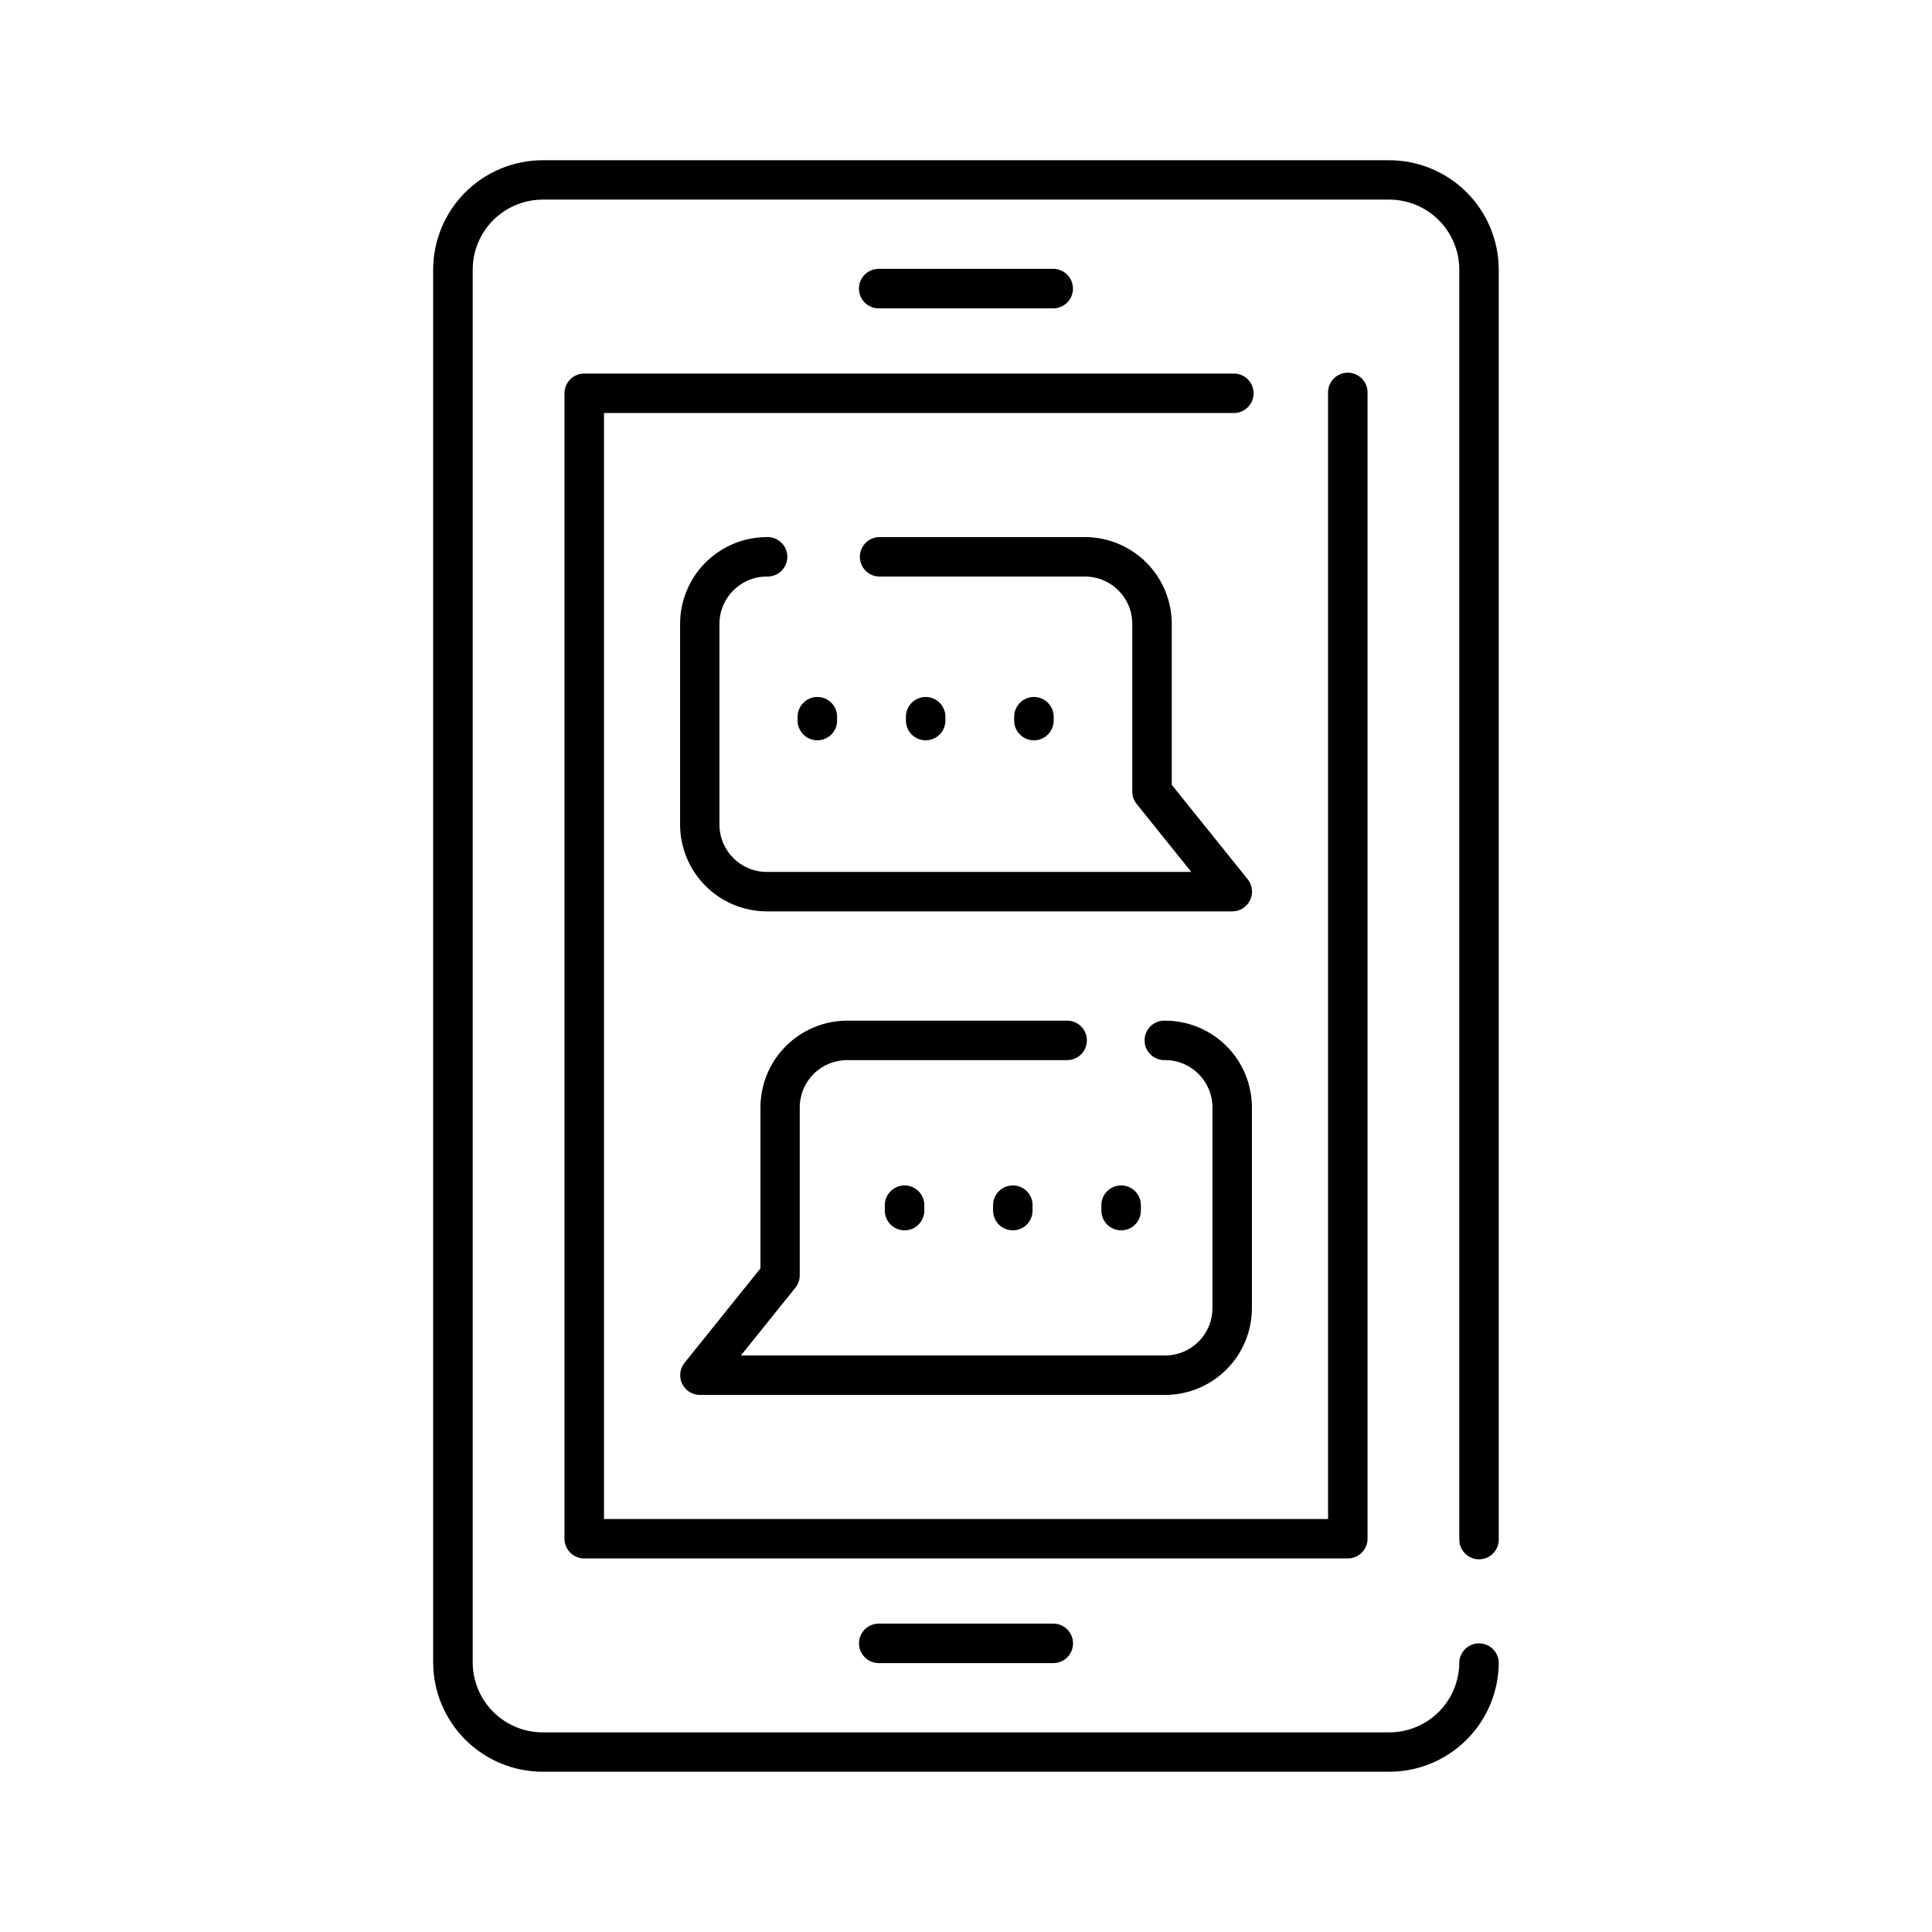
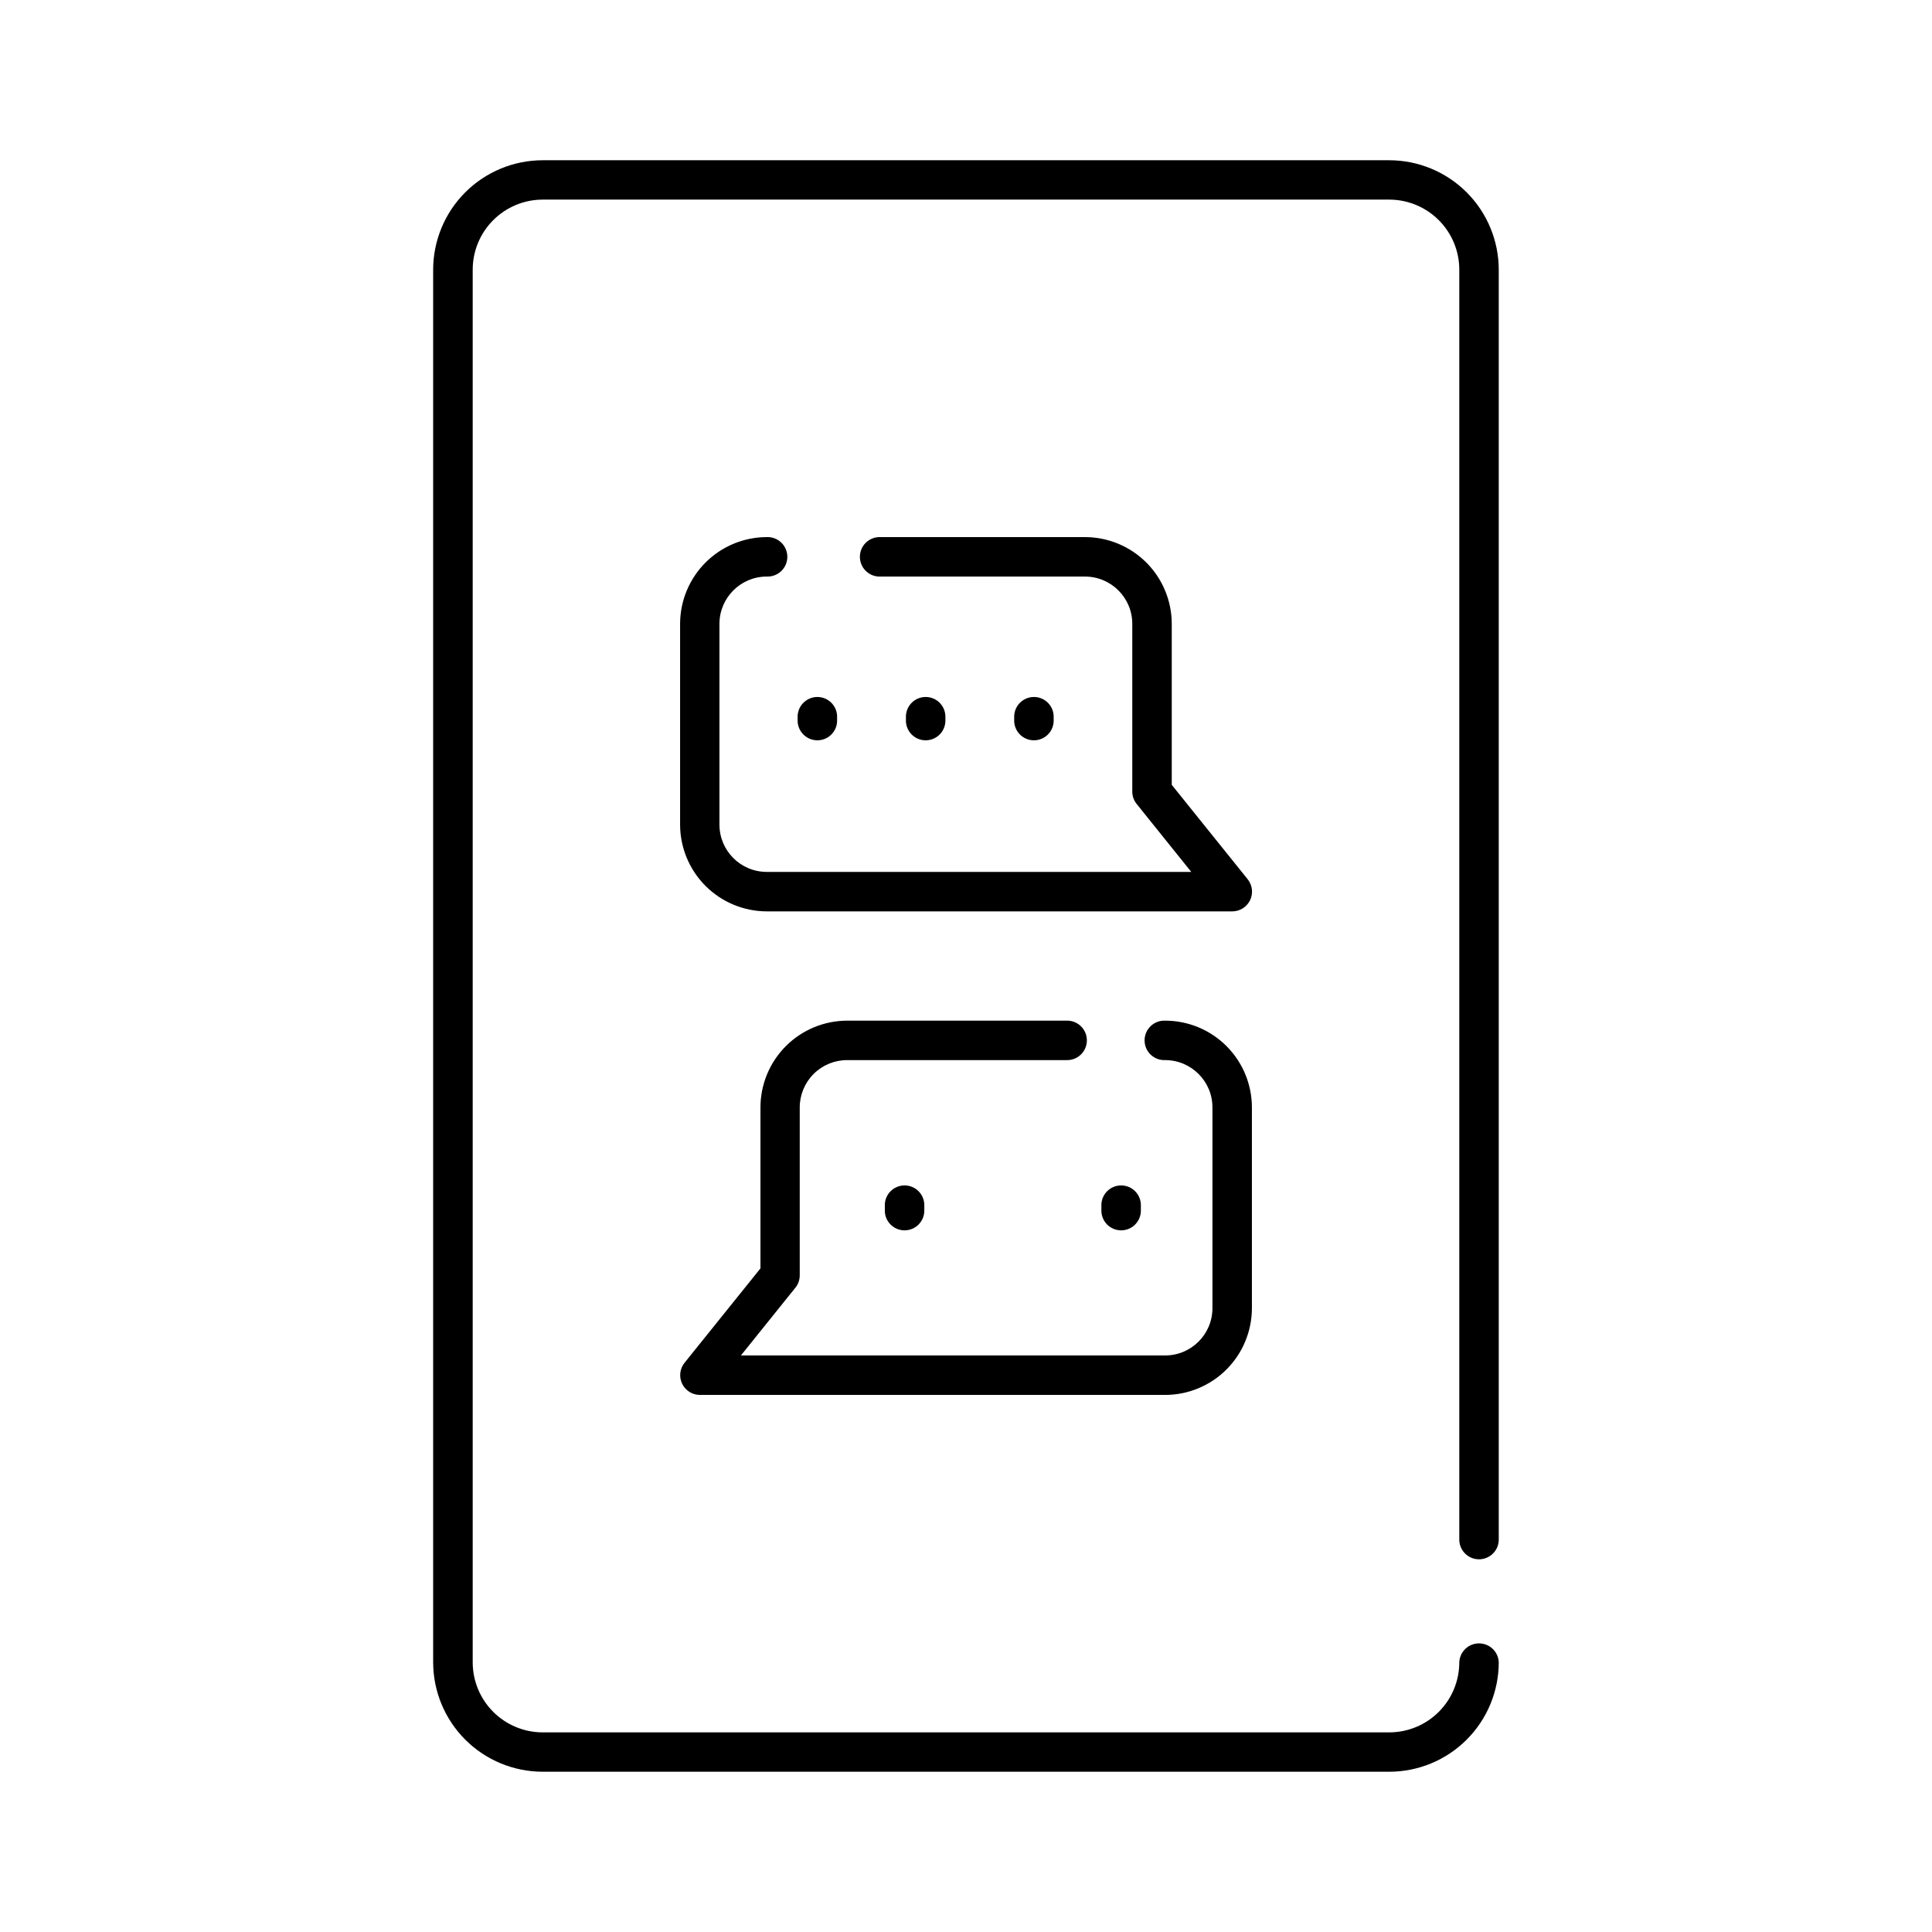
<svg xmlns="http://www.w3.org/2000/svg" fill="#000000" width="800px" height="800px" version="1.1" viewBox="144 144 512 512">
  <g>
-     <path d="m376.88 574.27c-2.891 0-5.234 2.344-5.234 5.238 0 2.891 2.344 5.234 5.234 5.234h46.25c2.891 0 5.234-2.344 5.234-5.234 0-2.894-2.344-5.238-5.234-5.238z" />
-     <path d="m423.11 225.72c2.891 0 5.234-2.344 5.234-5.234 0-2.894-2.344-5.238-5.234-5.238h-46.25c-2.891 0-5.234 2.344-5.234 5.238 0 2.891 2.344 5.234 5.234 5.234z" />
    <path d="m287.82 613.53h224.36c7.691-0.008 15.062-3.066 20.504-8.504 5.438-5.441 8.496-12.812 8.504-20.504-0.121-2.801-2.426-5.008-5.231-5.008s-5.109 2.207-5.231 5.008c0.004 4.922-1.949 9.645-5.426 13.129-3.481 3.484-8.199 5.441-13.121 5.449h-224.36c-4.914-0.008-9.629-1.961-13.109-5.438-3.477-3.481-5.434-8.195-5.438-13.113v-369.1c0.004-4.918 1.961-9.633 5.438-13.109 3.481-3.477 8.195-5.434 13.109-5.441h224.36c4.918 0.008 9.633 1.965 13.109 5.441 3.477 3.477 5.434 8.191 5.438 13.109v336.32c-0.062 1.43 0.461 2.816 1.449 3.848s2.356 1.617 3.781 1.617c1.43 0 2.793-0.586 3.781-1.617s1.512-2.418 1.449-3.848v-336.32c-0.016-7.688-3.078-15.055-8.516-20.484-5.438-5.434-12.809-8.488-20.492-8.496h-224.36c-7.688 0.004-15.062 3.055-20.504 8.488-5.441 5.434-8.508 12.801-8.523 20.492v369.1c0.016 7.691 3.082 15.059 8.523 20.492 5.441 5.434 12.816 8.484 20.504 8.488z" />
-     <path d="m506.41 551.77v-303.54c0.059-1.426-0.465-2.816-1.449-3.848-0.988-1.031-2.356-1.613-3.781-1.613-1.43 0-2.793 0.582-3.781 1.613-0.988 1.031-1.512 2.422-1.449 3.848v298.32h-191.88l-0.004-293.1h166.69c1.426 0.062 2.816-0.461 3.848-1.445 1.031-0.988 1.613-2.356 1.613-3.781 0-1.43-0.582-2.797-1.613-3.781-1.031-0.988-2.422-1.512-3.848-1.449h-171.93c-2.891 0-5.234 2.344-5.234 5.234v303.54c0 2.894 2.344 5.238 5.234 5.238h202.35c2.894 0 5.238-2.344 5.238-5.238z" />
    <path d="m347.19 296.79c1.426 0.062 2.816-0.461 3.848-1.449 1.031-0.984 1.613-2.352 1.613-3.781 0-1.426-0.582-2.793-1.613-3.777-1.031-0.988-2.422-1.512-3.848-1.449-6.09 0.016-11.922 2.441-16.227 6.75-4.301 4.309-6.723 10.145-6.731 16.234v53.215c0.008 6.094 2.434 11.938 6.742 16.246 4.309 4.309 10.148 6.734 16.242 6.742h123.35c2.012 0 3.848-1.156 4.719-2.973 0.871-1.816 0.625-3.969-0.637-5.539l-20.121-25.023v-42.668c-0.008-6.094-2.434-11.938-6.742-16.246s-10.152-6.731-16.246-6.738h-54.652c-2.797 0.121-5.008 2.426-5.008 5.227 0 2.805 2.211 5.109 5.008 5.231h54.652c6.918 0.008 12.523 5.613 12.527 12.527v44.508c0.012 1.195 0.438 2.356 1.199 3.277l14.434 17.957h-112.51c-6.918-0.008-12.52-5.609-12.527-12.527v-53.215c0.008-6.914 5.609-12.52 12.527-12.527z" />
    <path d="m329.44 513.67h123.37c6.09-0.016 11.926-2.445 16.227-6.754 4.305-4.309 6.723-10.145 6.731-16.234v-53.215c-0.008-6.094-2.43-11.934-6.738-16.246-4.312-4.309-10.152-6.731-16.246-6.738-1.426-0.062-2.816 0.461-3.848 1.449-1.031 0.984-1.613 2.352-1.613 3.781 0 1.426 0.582 2.793 1.613 3.777 1.031 0.988 2.422 1.512 3.848 1.449 6.914 0.008 12.52 5.613 12.527 12.527v53.215c-0.008 6.918-5.613 12.523-12.527 12.527h-112.43l14.434-17.957h0.004c0.746-0.93 1.152-2.086 1.148-3.277v-44.508c0.004-3.328 1.332-6.519 3.691-8.871 2.359-2.352 5.555-3.664 8.887-3.656h58.055c1.426 0.062 2.816-0.461 3.848-1.449 1.031-0.984 1.613-2.352 1.613-3.777 0-1.43-0.582-2.797-1.613-3.781-1.031-0.988-2.422-1.512-3.848-1.449h-58.055c-6.094 0.008-11.938 2.43-16.246 6.738-4.309 4.312-6.734 10.152-6.742 16.246v42.668l-20.121 25.023c-1.262 1.57-1.508 3.723-0.637 5.539 0.871 1.816 2.707 2.973 4.719 2.973z" />
    <path d="m365.84 334.73v-0.562c0.062-1.426-0.461-2.816-1.449-3.848s-2.352-1.613-3.781-1.613c-1.426 0-2.793 0.582-3.781 1.613s-1.512 2.422-1.449 3.848v0.562c-0.062 1.426 0.461 2.816 1.449 3.848s2.356 1.613 3.781 1.613c1.43 0 2.793-0.582 3.781-1.613s1.512-2.422 1.449-3.848z" />
    <path d="m394.54 334.73v-0.562c0.059-1.426-0.465-2.816-1.449-3.848-0.988-1.031-2.356-1.613-3.781-1.613-1.43 0-2.793 0.582-3.781 1.613-0.988 1.031-1.512 2.422-1.449 3.848v0.562c-0.062 1.426 0.461 2.816 1.449 3.848 0.988 1.031 2.352 1.613 3.781 1.613 1.426 0 2.793-0.582 3.781-1.613 0.984-1.031 1.508-2.422 1.449-3.848z" />
    <path d="m423.23 334.73v-0.562c0.062-1.426-0.461-2.816-1.449-3.848s-2.352-1.613-3.781-1.613c-1.426 0-2.793 0.582-3.781 1.613s-1.512 2.422-1.449 3.848v0.562c-0.062 1.426 0.461 2.816 1.449 3.848s2.356 1.613 3.781 1.613c1.43 0 2.793-0.582 3.781-1.613s1.512-2.422 1.449-3.848z" />
    <path d="m378.49 463.61v0.984c-0.062 1.426 0.461 2.816 1.449 3.848s2.352 1.613 3.781 1.613c1.426 0 2.793-0.582 3.781-1.613s1.512-2.422 1.449-3.848v-0.984c0.062-1.426-0.461-2.816-1.449-3.848s-2.356-1.613-3.781-1.613c-1.43 0-2.793 0.582-3.781 1.613s-1.512 2.422-1.449 3.848z" />
-     <path d="m407.18 463.61v0.984c-0.062 1.426 0.461 2.816 1.445 3.848 0.988 1.031 2.356 1.613 3.781 1.613 1.43 0 2.797-0.582 3.781-1.613 0.988-1.031 1.512-2.422 1.449-3.848v-0.984c0.062-1.426-0.461-2.816-1.449-3.848-0.984-1.031-2.352-1.613-3.781-1.613-1.426 0-2.793 0.582-3.781 1.613-0.984 1.031-1.508 2.422-1.445 3.848z" />
    <path d="m435.88 463.61v0.984c-0.062 1.426 0.461 2.816 1.449 3.848s2.352 1.613 3.781 1.613c1.426 0 2.793-0.582 3.781-1.613s1.512-2.422 1.449-3.848v-0.984c0.062-1.426-0.461-2.816-1.449-3.848s-2.356-1.613-3.781-1.613c-1.43 0-2.793 0.582-3.781 1.613s-1.512 2.422-1.449 3.848z" />
  </g>
</svg>